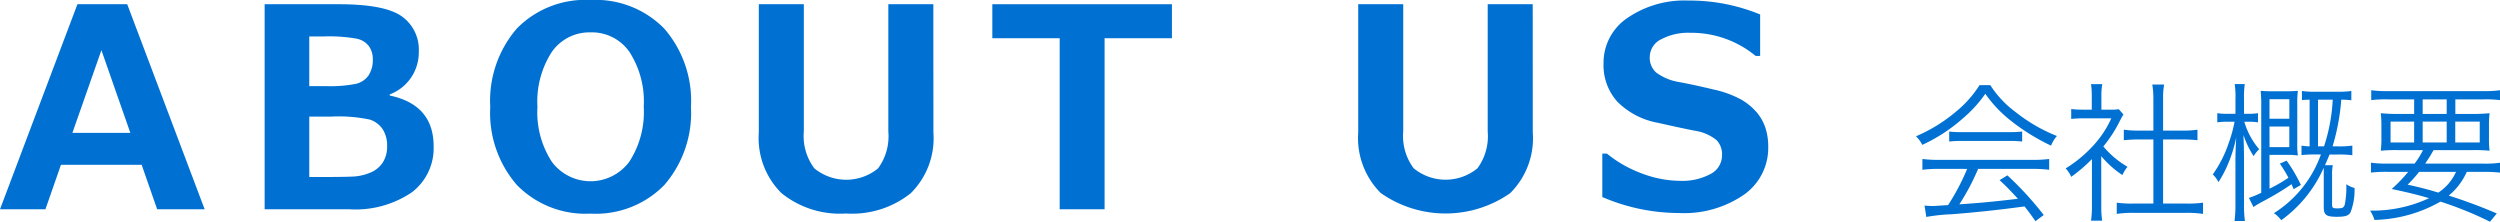
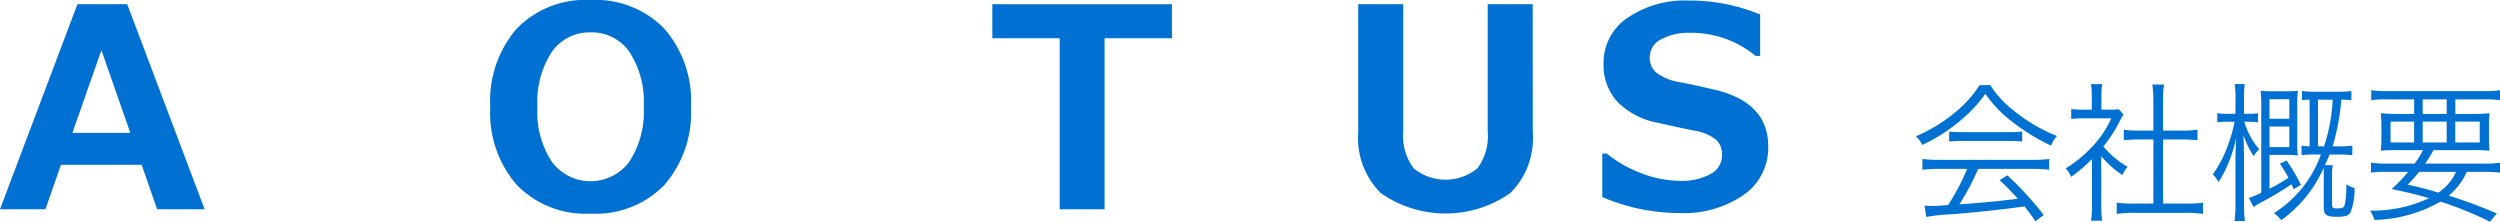
<svg xmlns="http://www.w3.org/2000/svg" width="233.258" height="20.688" viewBox="0 0 233.258 20.688">
  <defs>
    <style>.a{fill:#0071d3;}</style>
  </defs>
  <path class="a" d="M19.094,19.525H14.663l-1.447-4.151H5.688L4.24,19.525H0L7.224.394H11.87ZM12.162,12.4l-2.7-7.718L6.754,12.4Z" />
-   <path class="a" d="M24.692,19.525V.394h6.881q4.368,0,5.936,1.148a3.788,3.788,0,0,1,1.567,3.244,4.191,4.191,0,0,1-2.717,4.025v.1q4.1.864,4.1,4.735a5.166,5.166,0,0,1-2.024,4.291,9.358,9.358,0,0,1-5.873,1.587ZM28.856,3.4V8.036h1.575a12.52,12.52,0,0,0,2.755-.209,1.974,1.974,0,0,0,1.206-.8,2.615,2.615,0,0,0,.393-1.479,2.1,2.1,0,0,0-.348-1.219A1.912,1.912,0,0,0,33.3,3.612a15.1,15.1,0,0,0-3.174-.21Zm0,7.478v5.637h1.308q1.74,0,2.679-.038a4.777,4.777,0,0,0,1.708-.369,2.534,2.534,0,0,0,1.168-.952,2.738,2.738,0,0,0,.4-1.511,2.821,2.821,0,0,0-.412-1.586,2.317,2.317,0,0,0-1.193-.9,14.181,14.181,0,0,0-3.651-.279Z" />
  <path class="a" d="M55.1,19.932a8.952,8.952,0,0,1-6.862-2.66,10.236,10.236,0,0,1-2.495-7.293A10.3,10.3,0,0,1,48.224,2.66,8.941,8.941,0,0,1,55.1,0a8.958,8.958,0,0,1,6.875,2.666,10.279,10.279,0,0,1,2.494,7.313,10.274,10.274,0,0,1-2.482,7.28A8.935,8.935,0,0,1,55.1,19.932ZM55.11,3.021a4.275,4.275,0,0,0-3.618,1.816,8.514,8.514,0,0,0-1.346,5.142A8.459,8.459,0,0,0,51.492,15.1a4.5,4.5,0,0,0,7.224-.013,8.485,8.485,0,0,0,1.346-5.122,8.519,8.519,0,0,0-1.339-5.129A4.259,4.259,0,0,0,55.11,3.021Z" />
-   <path class="a" d="M87.09,12.365a7.209,7.209,0,0,1-2.113,5.662,8.755,8.755,0,0,1-6.038,1.892A8.668,8.668,0,0,1,72.9,18.008a7.243,7.243,0,0,1-2.1-5.643V.394H75V12.251a5.028,5.028,0,0,0,.977,3.453,4.69,4.69,0,0,0,5.949.006,5.049,5.049,0,0,0,.958-3.434V.394h4.2Z" />
  <path class="a" d="M109.345,3.567h-6.284V19.525h-4.19V3.567H92.587V.394h16.758Z" />
  <path class="a" d="M143.013,12.365a7.206,7.206,0,0,1-2.114,5.662,10.533,10.533,0,0,1-12.073-.019,7.243,7.243,0,0,1-2.1-5.643V.394h4.2V12.251A5.028,5.028,0,0,0,131.9,15.7a4.69,4.69,0,0,0,5.949.006,5.049,5.049,0,0,0,.958-3.434V.394h4.2Z" />
  <path class="a" d="M149.5,18.383v-4.05h.432a11.316,11.316,0,0,0,3.269,1.854,10.185,10.185,0,0,0,3.548.685,5.563,5.563,0,0,0,2.844-.635,1.96,1.96,0,0,0,1.079-1.764,1.9,1.9,0,0,0-.514-1.4,4.171,4.171,0,0,0-1.949-.863q-1.029-.19-3.51-.749A7.139,7.139,0,0,1,150.916,9.5a5.062,5.062,0,0,1-1.3-3.586,5.029,5.029,0,0,1,2.222-4.234A9.413,9.413,0,0,1,157.549.051a17.247,17.247,0,0,1,6.678,1.3V5.218h-.419a9.452,9.452,0,0,0-6.12-2.158,5.359,5.359,0,0,0-2.7.609,1.853,1.853,0,0,0-1.06,1.663,1.82,1.82,0,0,0,.6,1.435,4.879,4.879,0,0,0,2.063.876q1.459.266,3.257.7a9.638,9.638,0,0,1,2.678.984,5.652,5.652,0,0,1,1.409,1.187,4.421,4.421,0,0,1,.788,1.428,5.564,5.564,0,0,1,.259,1.74,5.343,5.343,0,0,1-2.278,4.494,9.851,9.851,0,0,1-6.037,1.7A18.156,18.156,0,0,1,149.5,18.383Z" />
  <path class="a" d="M185.7,7.941a9.4,9.4,0,0,0,2.354,2.507,15.056,15.056,0,0,0,3.865,2.241,3,3,0,0,0-.546.9,19.253,19.253,0,0,1-3.894-2.437,11.672,11.672,0,0,1-2.242-2.4,12.062,12.062,0,0,1-2.1,2.3,15.413,15.413,0,0,1-3.782,2.465,2.829,2.829,0,0,0-.588-.8,14.767,14.767,0,0,0,3.712-2.283A10.325,10.325,0,0,0,184.7,7.941Zm-4.734,7.816a12.042,12.042,0,0,0-1.6.084V14.833a12.042,12.042,0,0,0,1.6.084h8.628a11.87,11.87,0,0,0,1.6-.084v1.008a12.172,12.172,0,0,0-1.6-.084h-5.029a21.045,21.045,0,0,1-1.75,3.306c1.932-.126,3.389-.266,5.462-.518-.84-.911-1.092-1.163-1.709-1.737l.729-.448a30.322,30.322,0,0,1,3.39,3.7l-.771.574c-.546-.771-.728-1.008-1.022-1.373-2.494.336-4.609.56-6.794.729a16.853,16.853,0,0,0-2.368.252l-.167-1.065a6.481,6.481,0,0,0,.714.042c.224,0,.224,0,1.485-.084a21.17,21.17,0,0,0,1.779-3.376Zm.9-3.487a7.406,7.406,0,0,0,1.107.056h4.524a8.513,8.513,0,0,0,1.177-.056v.938a8.634,8.634,0,0,0-1.177-.056h-4.539a8.061,8.061,0,0,0-1.092.056Z" />
  <path class="a" d="M196.055,19.217a8.919,8.919,0,0,0,.085,1.373H195.1a9.678,9.678,0,0,0,.084-1.387V14.847a14.5,14.5,0,0,1-1.933,1.653,2.655,2.655,0,0,0-.519-.785,12.043,12.043,0,0,0,2.522-2.073,9.5,9.5,0,0,0,1.736-2.6h-2.619a9.676,9.676,0,0,0-1.12.056v-.925a9.194,9.194,0,0,0,1.093.057h.826v-1.3a8.05,8.05,0,0,0-.07-1.079h1.05a5.971,5.971,0,0,0-.084,1.093v1.289h.813a5.063,5.063,0,0,0,.812-.043l.434.491c-.1.154-.182.308-.336.6a12.078,12.078,0,0,1-1.541,2.381,8.5,8.5,0,0,0,2.256,1.9,3.317,3.317,0,0,0-.477.771,9.135,9.135,0,0,1-1.975-1.765ZM200.916,9.16a8.205,8.205,0,0,0-.1-1.275h1.107a6.607,6.607,0,0,0-.1,1.275v3.026h1.835a9.2,9.2,0,0,0,1.373-.084v.98c-.434-.042-.883-.07-1.373-.07h-1.835v5.981h2.213a9.769,9.769,0,0,0,1.514-.084v1.05a9.7,9.7,0,0,0-1.514-.1H199a9.377,9.377,0,0,0-1.5.1v-1.05a9.745,9.745,0,0,0,1.513.084h1.905V13.012h-1.387c-.476,0-.938.028-1.373.07V12.1a9.078,9.078,0,0,0,1.373.084h1.387Z" />
  <path class="a" d="M209.4,11.359a7.026,7.026,0,0,0,1.387,2.563,3.309,3.309,0,0,0-.517.645,8.222,8.222,0,0,1-.939-1.962c0,.323,0,.323.027.967,0,.239.015.841.015,1.121v4.3a11.34,11.34,0,0,0,.084,1.625h-.967a12.2,12.2,0,0,0,.084-1.625V14.945c0-.505.014-1,.071-2.115a12.9,12.9,0,0,1-.828,2.619,10.515,10.515,0,0,1-.826,1.541,2.715,2.715,0,0,0-.532-.715,11.124,11.124,0,0,0,1.5-2.969,12.639,12.639,0,0,0,.532-1.947h-.631a6.05,6.05,0,0,0-.98.056v-.854a5.721,5.721,0,0,0,.98.056h.715V9.286a8.486,8.486,0,0,0-.07-1.443h.938a9.288,9.288,0,0,0-.069,1.443v1.331h.378a5.522,5.522,0,0,0,.925-.056v.854a5.655,5.655,0,0,0-.911-.056Zm2.354,6.247a14.514,14.514,0,0,0,1.765-1.022,12.8,12.8,0,0,0-.8-1.317l.63-.28a14.457,14.457,0,0,1,1.331,2.269l-.673.392c-.1-.224-.126-.294-.195-.462a26.954,26.954,0,0,1-2.606,1.569,9.553,9.553,0,0,0-.953.56l-.42-.854a7.822,7.822,0,0,0,1.148-.477V9.916a12.3,12.3,0,0,0-.055-1.442c.294.027.63.042,1.078.042h1.317c.434,0,.8-.015,1.078-.042a10.054,10.054,0,0,0-.055,1.344v3.4a8.25,8.25,0,0,0,.055,1.289,7.711,7.711,0,0,0-1.2-.056H211.75Zm1.849-6.527V9.258H211.75v1.821Zm-1.849,2.647H213.6V11.807H211.75Zm4.314.687a12.156,12.156,0,0,0-1.331.056v-.883a5.4,5.4,0,0,0,.757.07V9.3c-.364.014-.463.014-.715.042V8.487a7.3,7.3,0,0,0,1.219.071h2.283a7.112,7.112,0,0,0,1.107-.071v.869a7.319,7.319,0,0,0-.939-.056,20.352,20.352,0,0,1-.812,4.356h.5a8.483,8.483,0,0,0,1.344-.07v.9a9.178,9.178,0,0,0-1.359-.069h-.769c-.169.42-.253.6-.421.994h.728a4.286,4.286,0,0,0-.07.925v2.7c0,.364.056.406.5.406.475,0,.6-.07.686-.364a8.069,8.069,0,0,0,.14-1.891,2.28,2.28,0,0,0,.77.35,5.742,5.742,0,0,1-.378,2.283c-.182.309-.5.407-1.26.407-1.009,0-1.234-.168-1.234-.911V15.646a11.994,11.994,0,0,1-3.964,4.9,3.028,3.028,0,0,0-.686-.658,10.69,10.69,0,0,0,4.385-5.477Zm.771-.757a16.416,16.416,0,0,0,.812-4.356h-1.373v4.356Z" />
  <path class="a" d="M225.288,15.267a7.346,7.346,0,0,0,.784-1.261h-2.325a15.009,15.009,0,0,0-1.611.056,9.6,9.6,0,0,0,.056-1.218V11.835a10.74,10.74,0,0,0-.056-1.274,14.288,14.288,0,0,0,1.512.069h1.6V9.272H222.8a10.982,10.982,0,0,0-1.556.07V8.417a10.317,10.317,0,0,0,1.583.084h8.839a10.4,10.4,0,0,0,1.6-.084v.925a11.2,11.2,0,0,0-1.555-.07h-2.619V10.63h1.667a13.977,13.977,0,0,0,1.526-.069,10.331,10.331,0,0,0-.055,1.274v.995a9.056,9.056,0,0,0,.055,1.232,14.471,14.471,0,0,0-1.61-.056h-3.614c-.393.687-.477.8-.784,1.261h5.42a10.217,10.217,0,0,0,1.569-.084v.924a12.561,12.561,0,0,0-1.569-.069h-1.541a6.028,6.028,0,0,1-1.68,2.212,46.993,46.993,0,0,1,4.482,1.667l-.631.771a33.467,33.467,0,0,0-4.622-1.877,13.021,13.021,0,0,1-6.163,1.709,3.234,3.234,0,0,0-.406-.869,12.493,12.493,0,0,0,5.505-1.162c-1.093-.322-2.088-.56-3.488-.855a14.036,14.036,0,0,0,1.541-1.6h-1.919a12.175,12.175,0,0,0-1.555.069v-.924a10.255,10.255,0,0,0,1.555.084Zm-2.241-3.922v1.947h2.2V11.345Zm2.661,4.693a12.412,12.412,0,0,1-1.064,1.19c1.3.294,1.793.42,2.857.743a4.519,4.519,0,0,0,1.653-1.933Zm.336-5.408h2.241V9.272h-2.241Zm0,2.662h2.241V11.345h-2.241Zm3.04,0h2.283V11.345h-2.283Z" />
</svg>